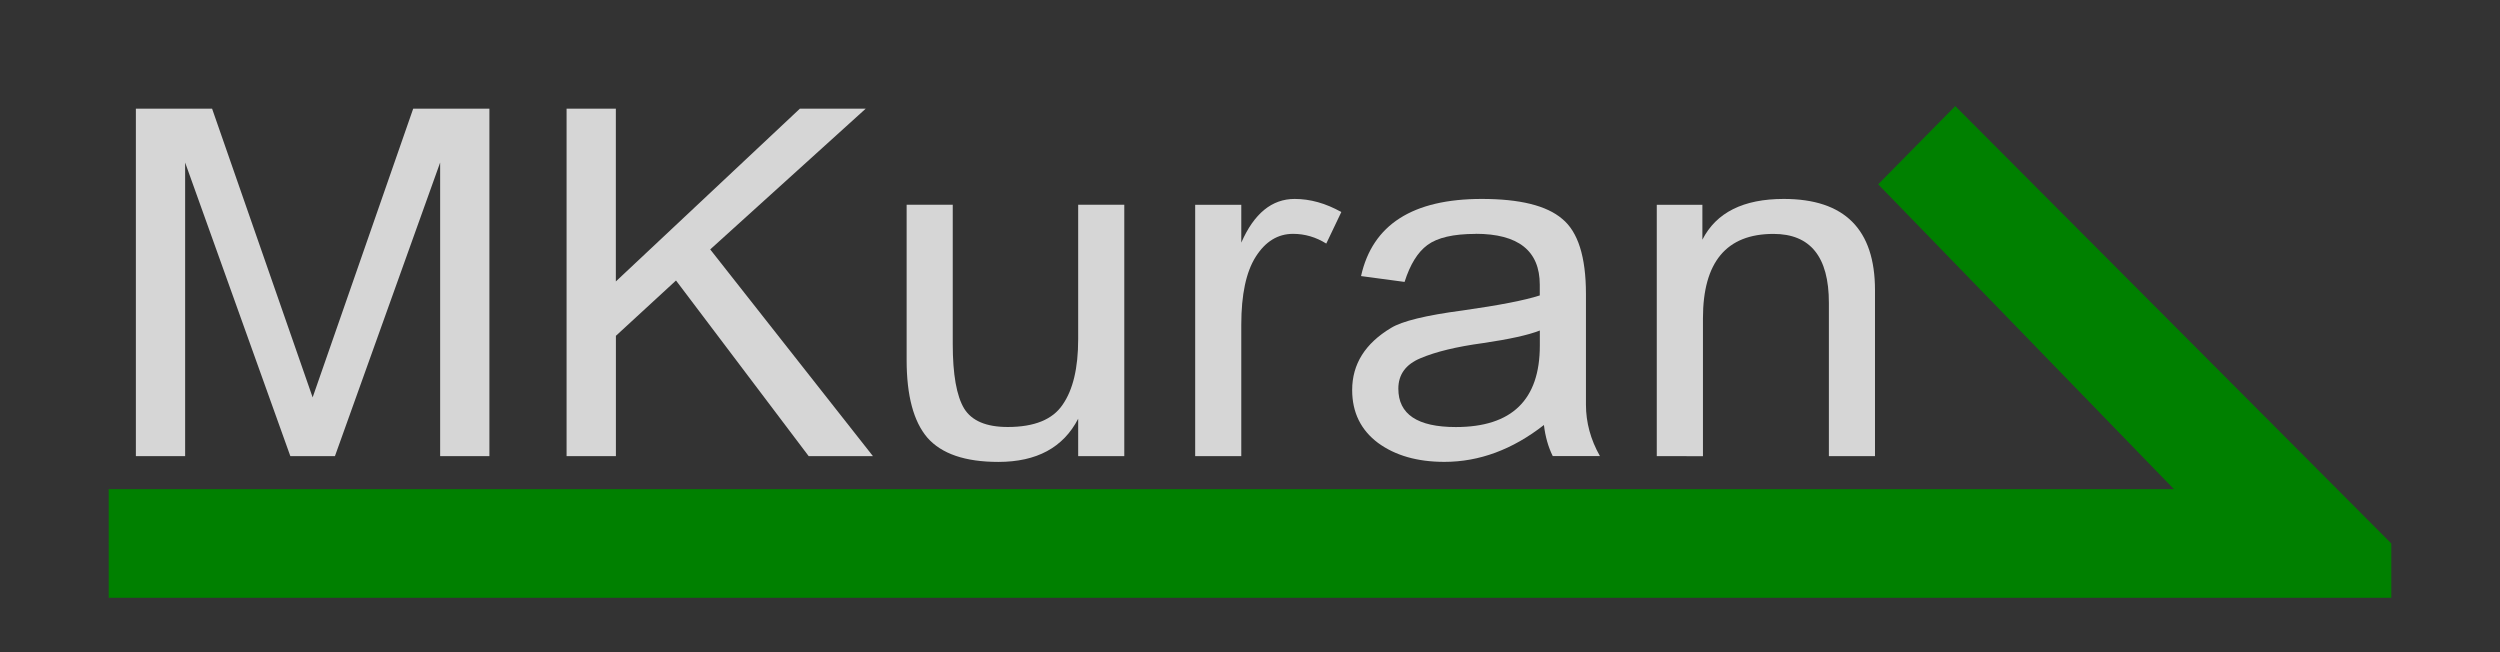
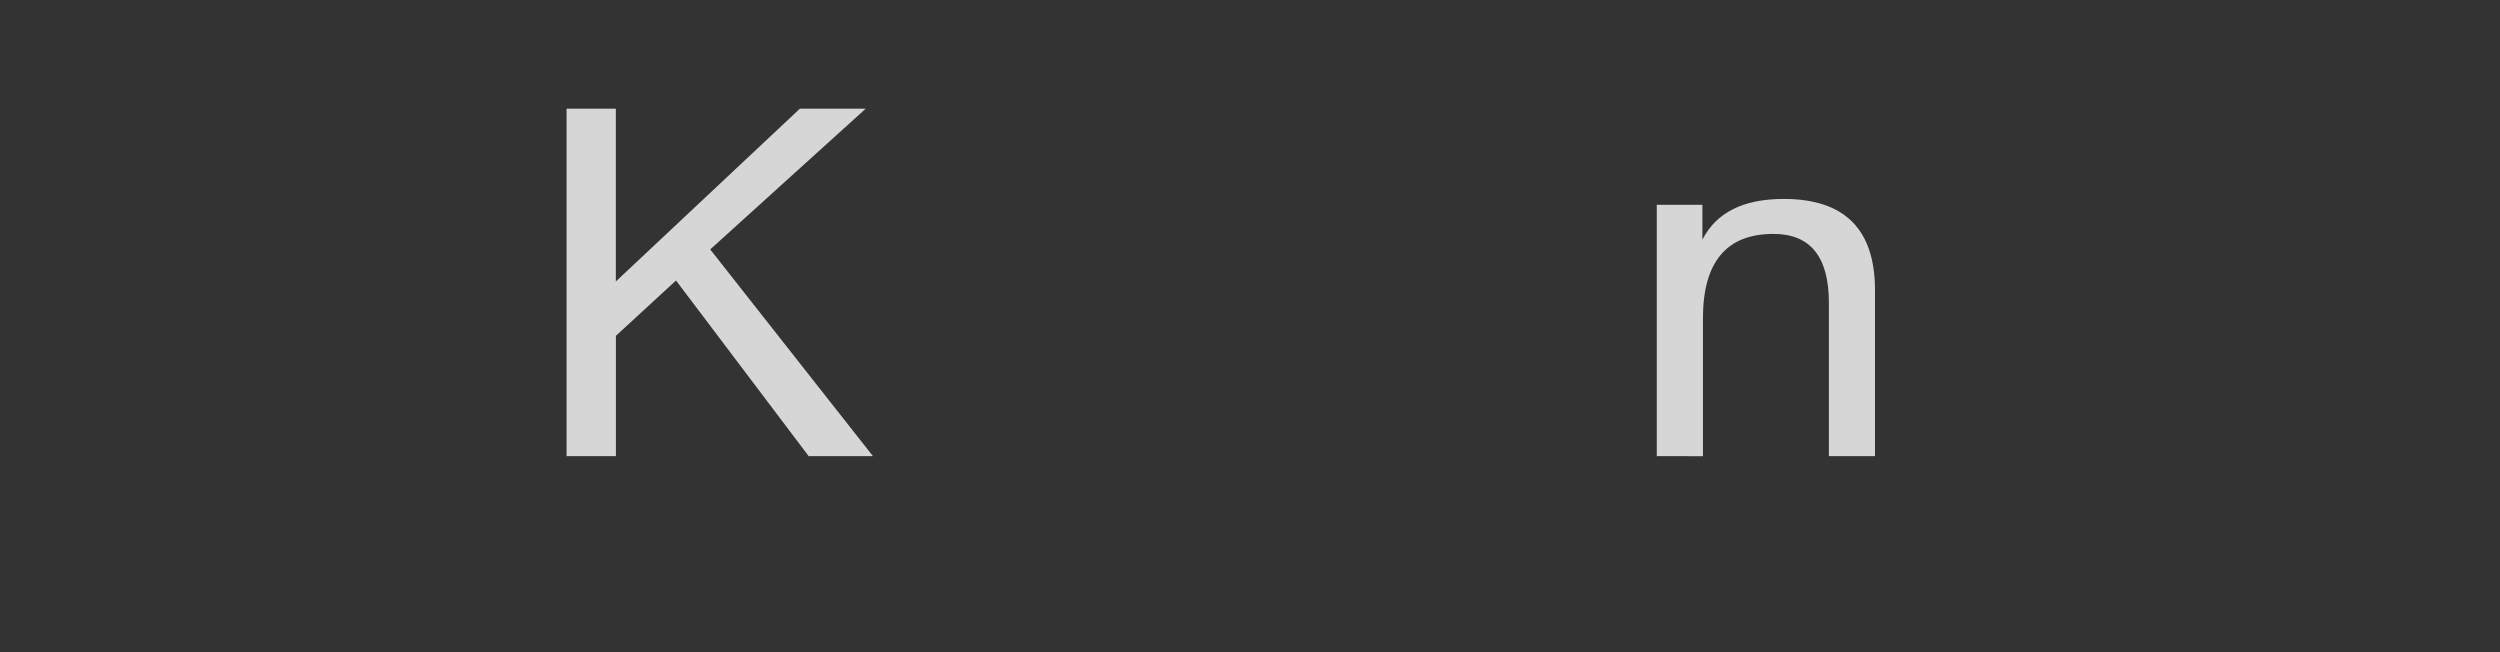
<svg xmlns="http://www.w3.org/2000/svg" width="2300" height="600" version="1.1" viewBox="0 0 2300 600">
  <rect x="0" y="0" width="2300" height="600" fill="#333333" stroke="none" />
  <title>MKuran Logo</title>
-   <path d="m100 450h1900l-272.08-280.45 70.924-71.944 401.16 402.39v50h-2100z" fill="#008000" />
  <g transform="matrix(51.676 0 0 48.379 -0 -.001)" fill="#fff" fill-opacity=".8" style="font-feature-settings:normal;font-variant-caps:normal;font-variant-ligatures:normal;font-variant-numeric:normal" aria-label="MKuran">
-     <path d="m2.419 8.674v-6.607h1.357l1.79 5.49 1.79-5.49h1.357v6.607h-0.877v-5.583l-1.873 5.583h-0.794l-1.873-5.583v5.583z" style="font-feature-settings:normal;font-variant-caps:normal;font-variant-ligatures:normal;font-variant-numeric:normal" />
    <path d="m10.087 8.674v-6.607h0.877v3.285l3.276-3.285h1.172l-2.768 2.676 2.897 3.931h-1.144l-2.362-3.34-1.07 1.052v2.288z" style="font-feature-settings:normal;font-variant-caps:normal;font-variant-ligatures:normal;font-variant-numeric:normal" />
-     <path d="m17.94 8.12q0.711 0 0.978-0.424 0.277-0.424 0.277-1.246v-2.556h0.821v4.78h-0.821v-0.711q-0.397 0.821-1.421 0.821-0.886 0-1.264-0.461-0.369-0.461-0.369-1.476v-2.953h0.821v2.648q0 0.867 0.203 1.227 0.203 0.351 0.775 0.351z" style="font-feature-settings:normal;font-variant-caps:normal;font-variant-ligatures:normal;font-variant-numeric:normal" />
-     <path d="m21.278 8.674v-4.78h0.821v0.72q0.341-0.831 0.95-0.831 0.415 0 0.831 0.249l-0.268 0.6q-0.277-0.185-0.591-0.185-0.406 0-0.664 0.434-0.258 0.434-0.258 1.292v2.501z" style="font-feature-settings:normal;font-variant-caps:normal;font-variant-ligatures:normal;font-variant-numeric:normal" />
-     <path d="m26.27 4.448q-0.591 0-0.858 0.212-0.258 0.203-0.406 0.701l-0.775-0.111q0.305-1.467 2.15-1.467 1.015 0 1.43 0.378 0.424 0.369 0.424 1.43v2.104q0 0.508 0.249 0.978h-0.84q-0.12-0.258-0.157-0.591-0.84 0.701-1.772 0.701-0.72 0-1.181-0.36-0.461-0.369-0.461-1.006 0-0.738 0.692-1.181 0.295-0.194 1.273-0.332 0.978-0.148 1.375-0.286v-0.203q0-0.969-1.144-0.969zm-0.351 3.673q1.495 0 1.495-1.55v-0.286q-0.305 0.129-1.015 0.24-0.701 0.102-1.107 0.286-0.397 0.175-0.397 0.581 0 0.729 1.024 0.729z" style="font-feature-settings:normal;font-variant-caps:normal;font-variant-ligatures:normal;font-variant-numeric:normal" />
    <path d="m29.496 8.674v-4.78h0.812v0.664q0.369-0.775 1.449-0.775 1.624 0 1.624 1.735v3.156h-0.821v-2.916q0-1.31-0.987-1.31-1.255 0-1.255 1.606v2.621z" style="font-feature-settings:normal;font-variant-caps:normal;font-variant-ligatures:normal;font-variant-numeric:normal" />
  </g>
</svg>